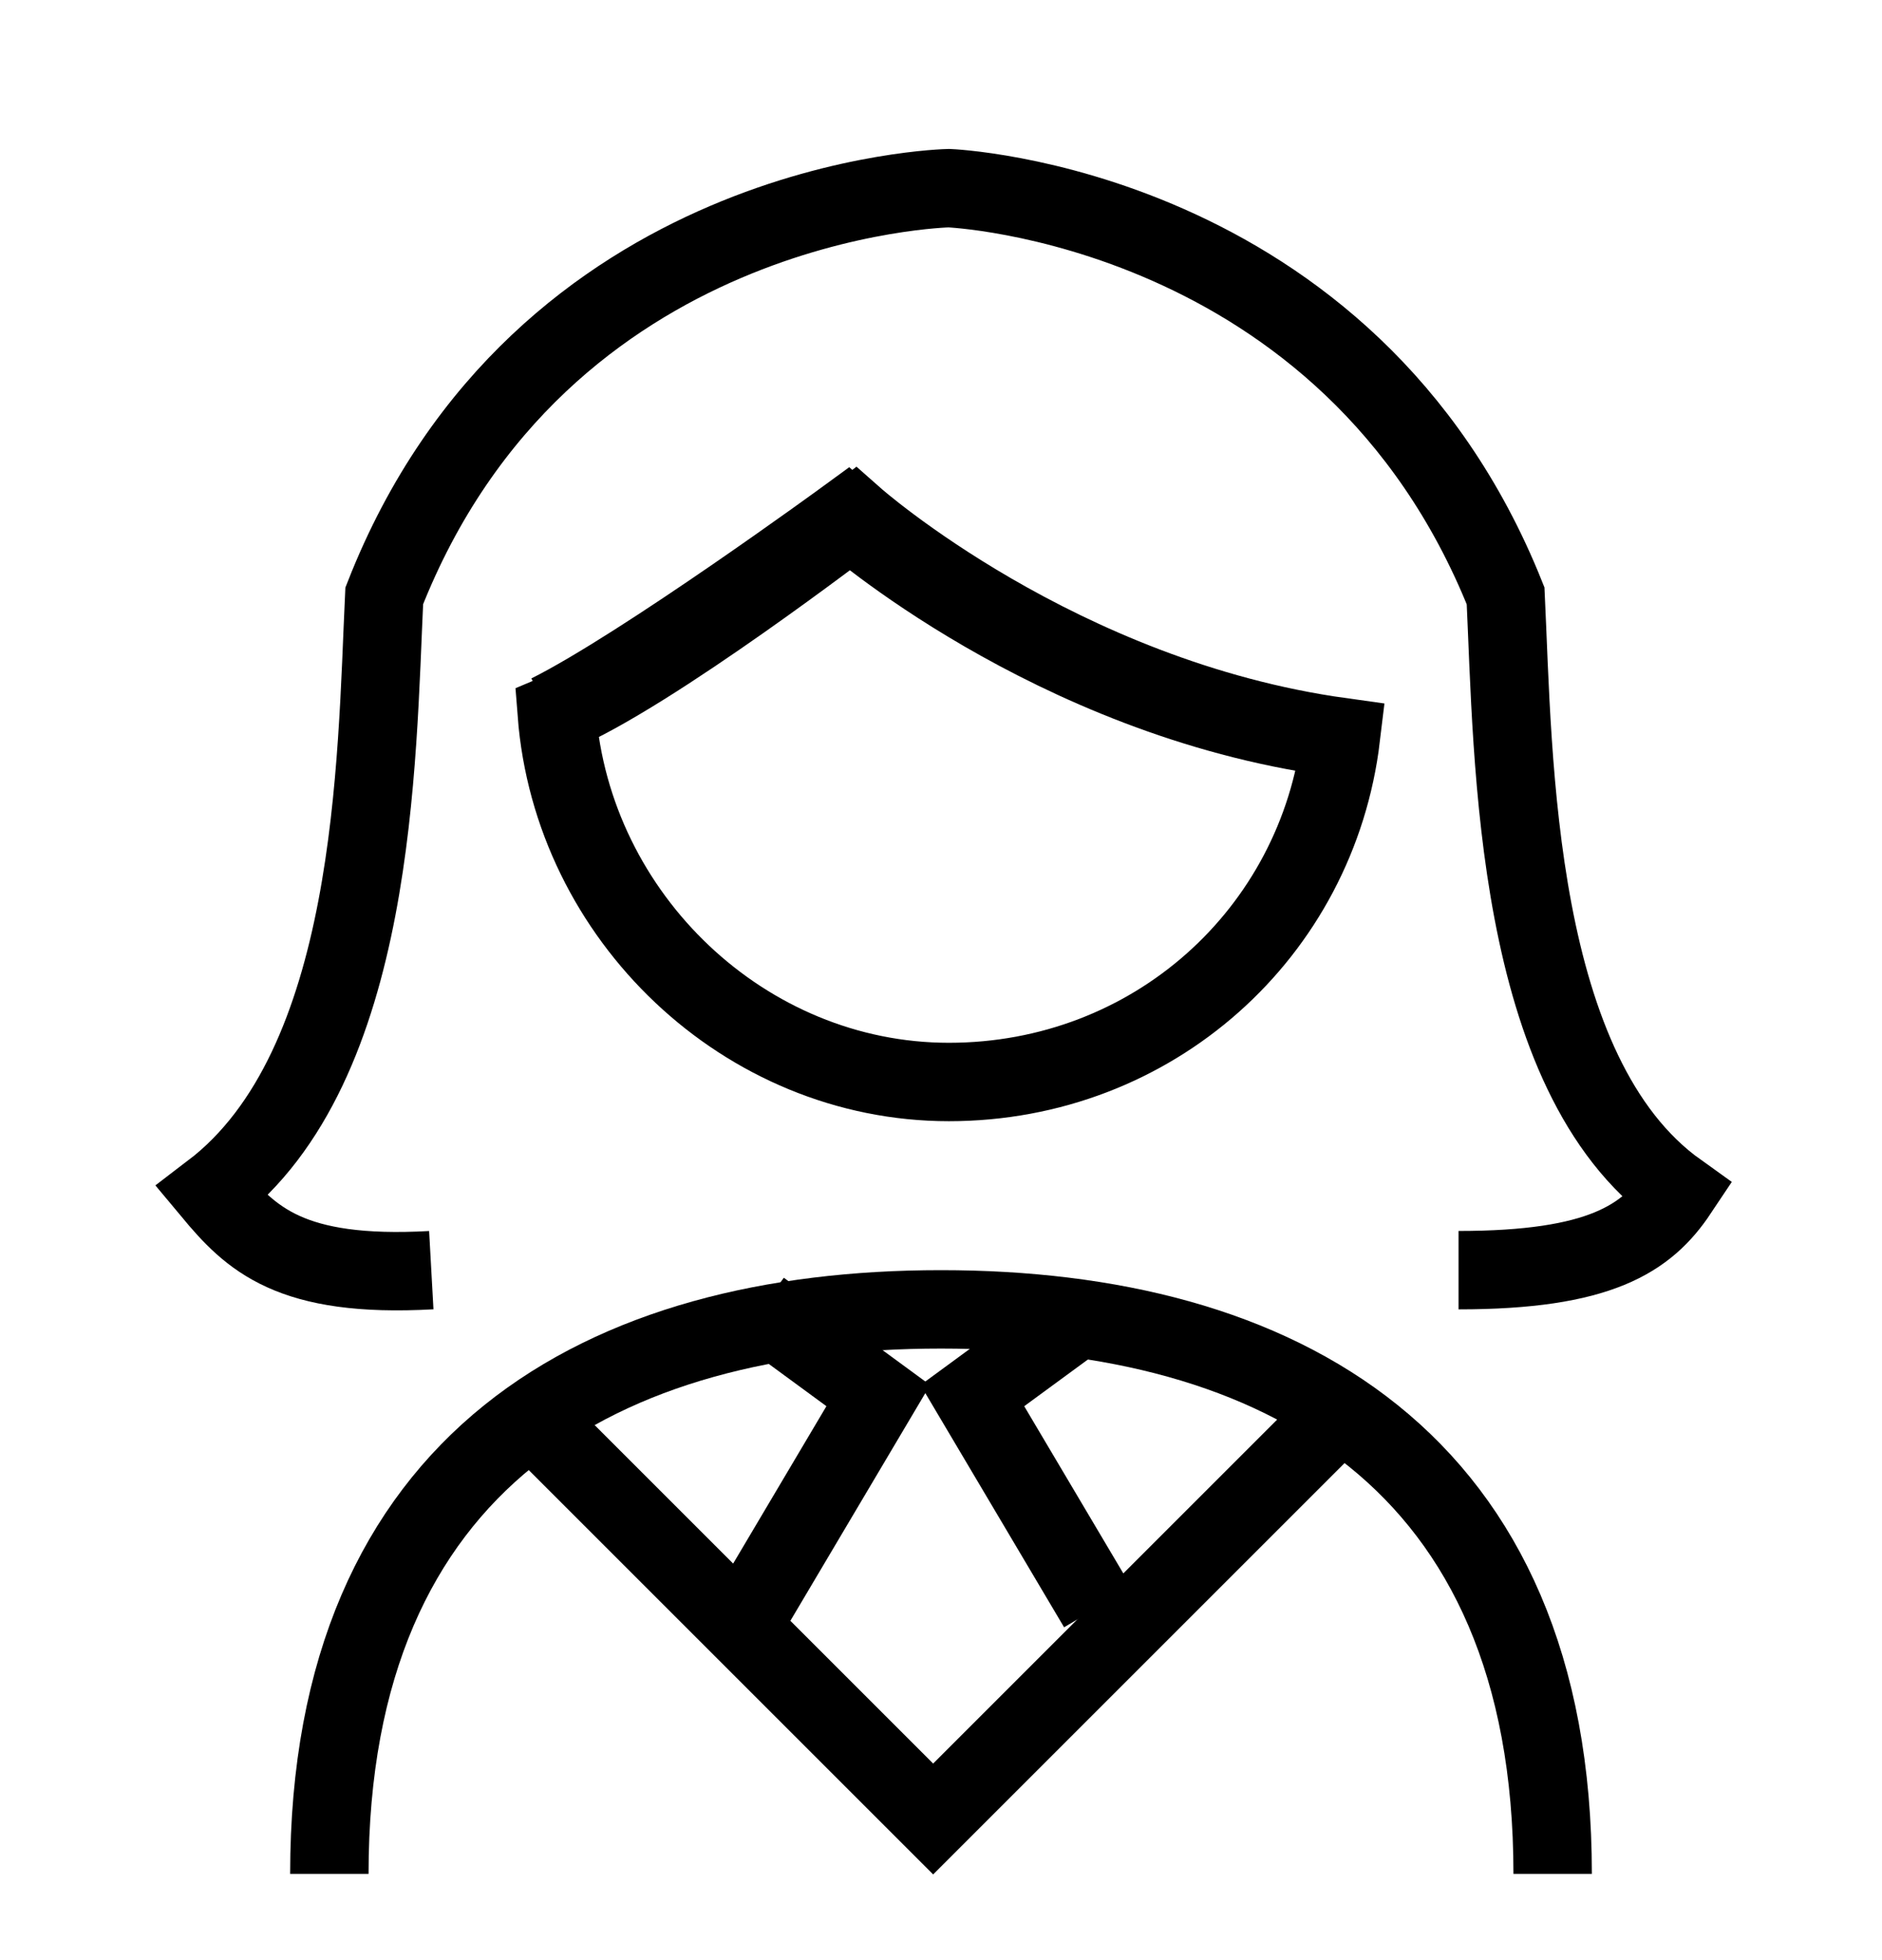
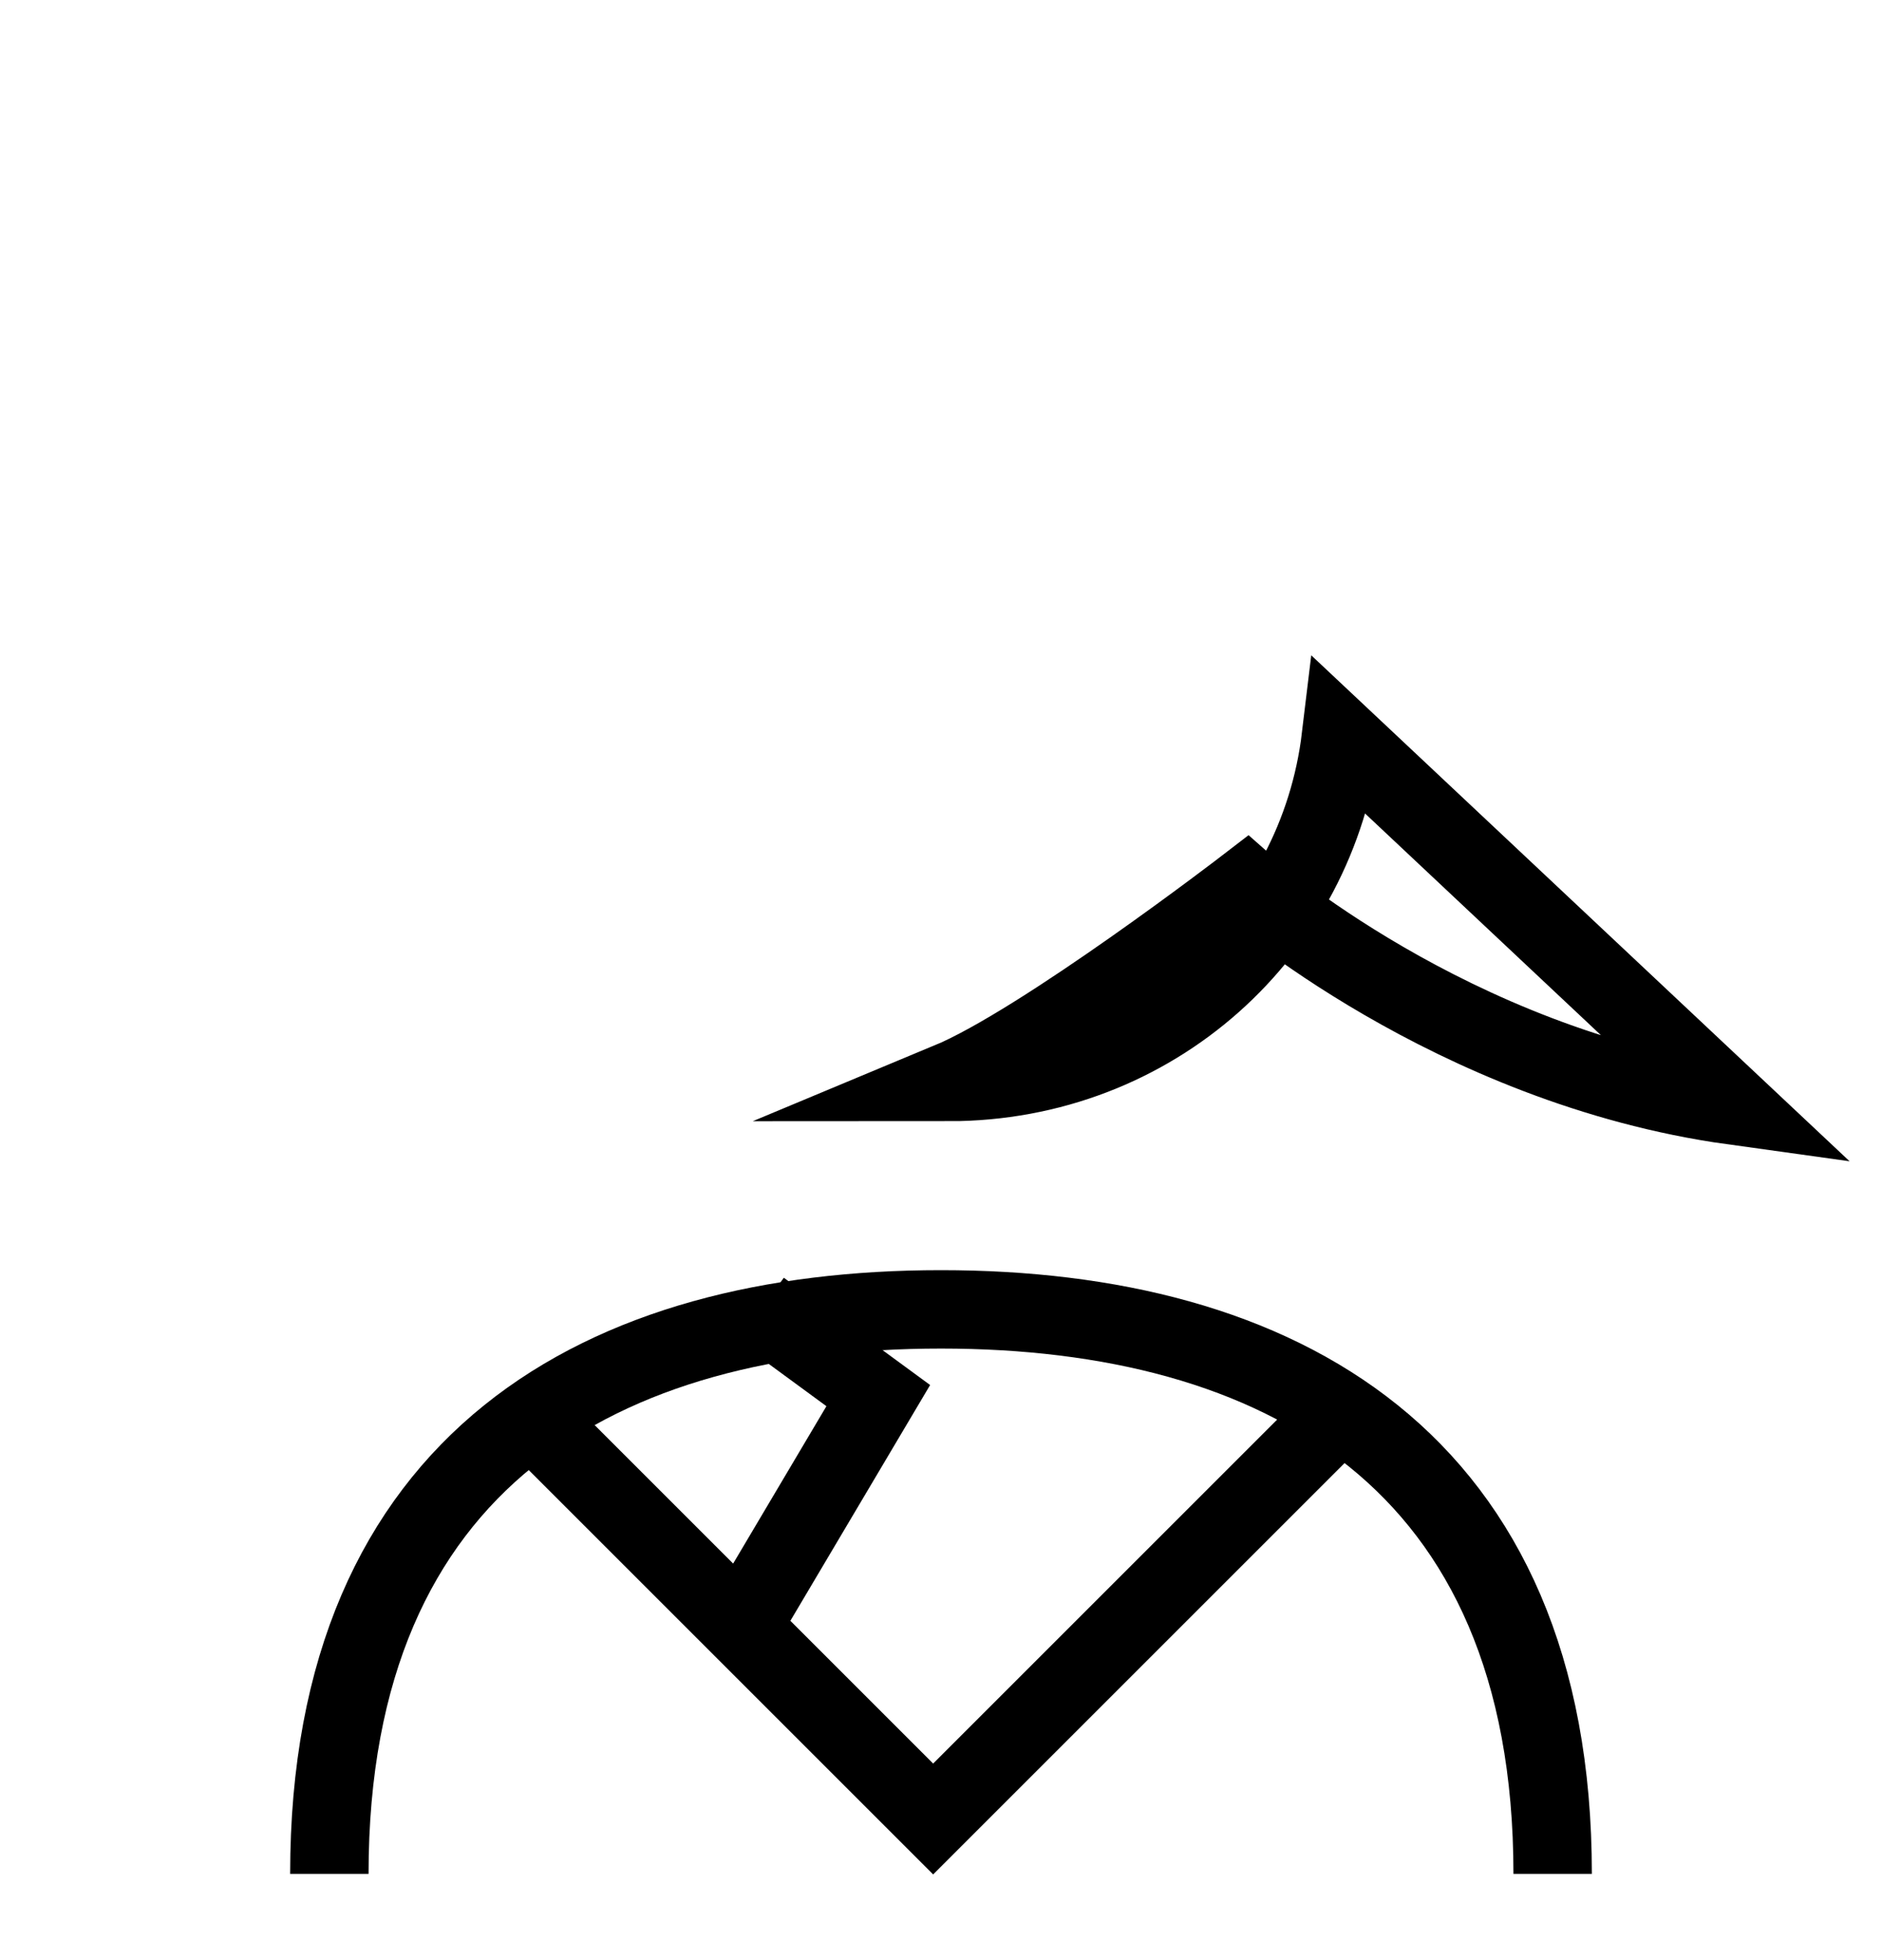
<svg xmlns="http://www.w3.org/2000/svg" id="Capa_1" version="1.1" viewBox="0 0 24 25">
  <defs>
    <style>
      .st0 {
        fill: none;
        stroke: #000;
        stroke-miterlimit: 10;
      }
    </style>
  </defs>
-   <path class="st0" d="M17.1,9.4c-.3,2.5-2.4,4.4-5,4.4s-4.8-2.1-5-4.7c1.2-.5,3.8-2.5,3.8-2.5,0,0,2.6,2.3,6.2,2.8Z" />
-   <path class="st0" d="M7,9.1c1.2-.6,3.8-2.5,3.8-2.5,0,0,2.6,2.3,6.2,2.8" />
-   <path class="st0" d="M18.6,16.2c1.8,0,2.4-.4,2.8-1-2.1-1.5-2.1-5.5-2.2-7.6-2-5-7.1-5.2-7.1-5.2,0,0-5.2.1-7.2,5.2-.1,2.1-.1,6-2.2,7.6.5.6,1,1.1,2.8,1" />
+   <path class="st0" d="M17.1,9.4c-.3,2.5-2.4,4.4-5,4.4c1.2-.5,3.8-2.5,3.8-2.5,0,0,2.6,2.3,6.2,2.8Z" />
  <path class="st0" d="M4.2,23.9c0-5.3,3.5-7.2,7.8-7.2s7.8,1.9,7.8,7.2" />
  <polyline class="st0" points="7 18.3 11.9 23.2 17 18.1" />
  <polyline class="st0" points="9.7 16.7 11.2 17.8 9.6 20.5" />
-   <polyline class="st0" points="13.9 16.7 12.4 17.8 14 20.5" />
</svg>